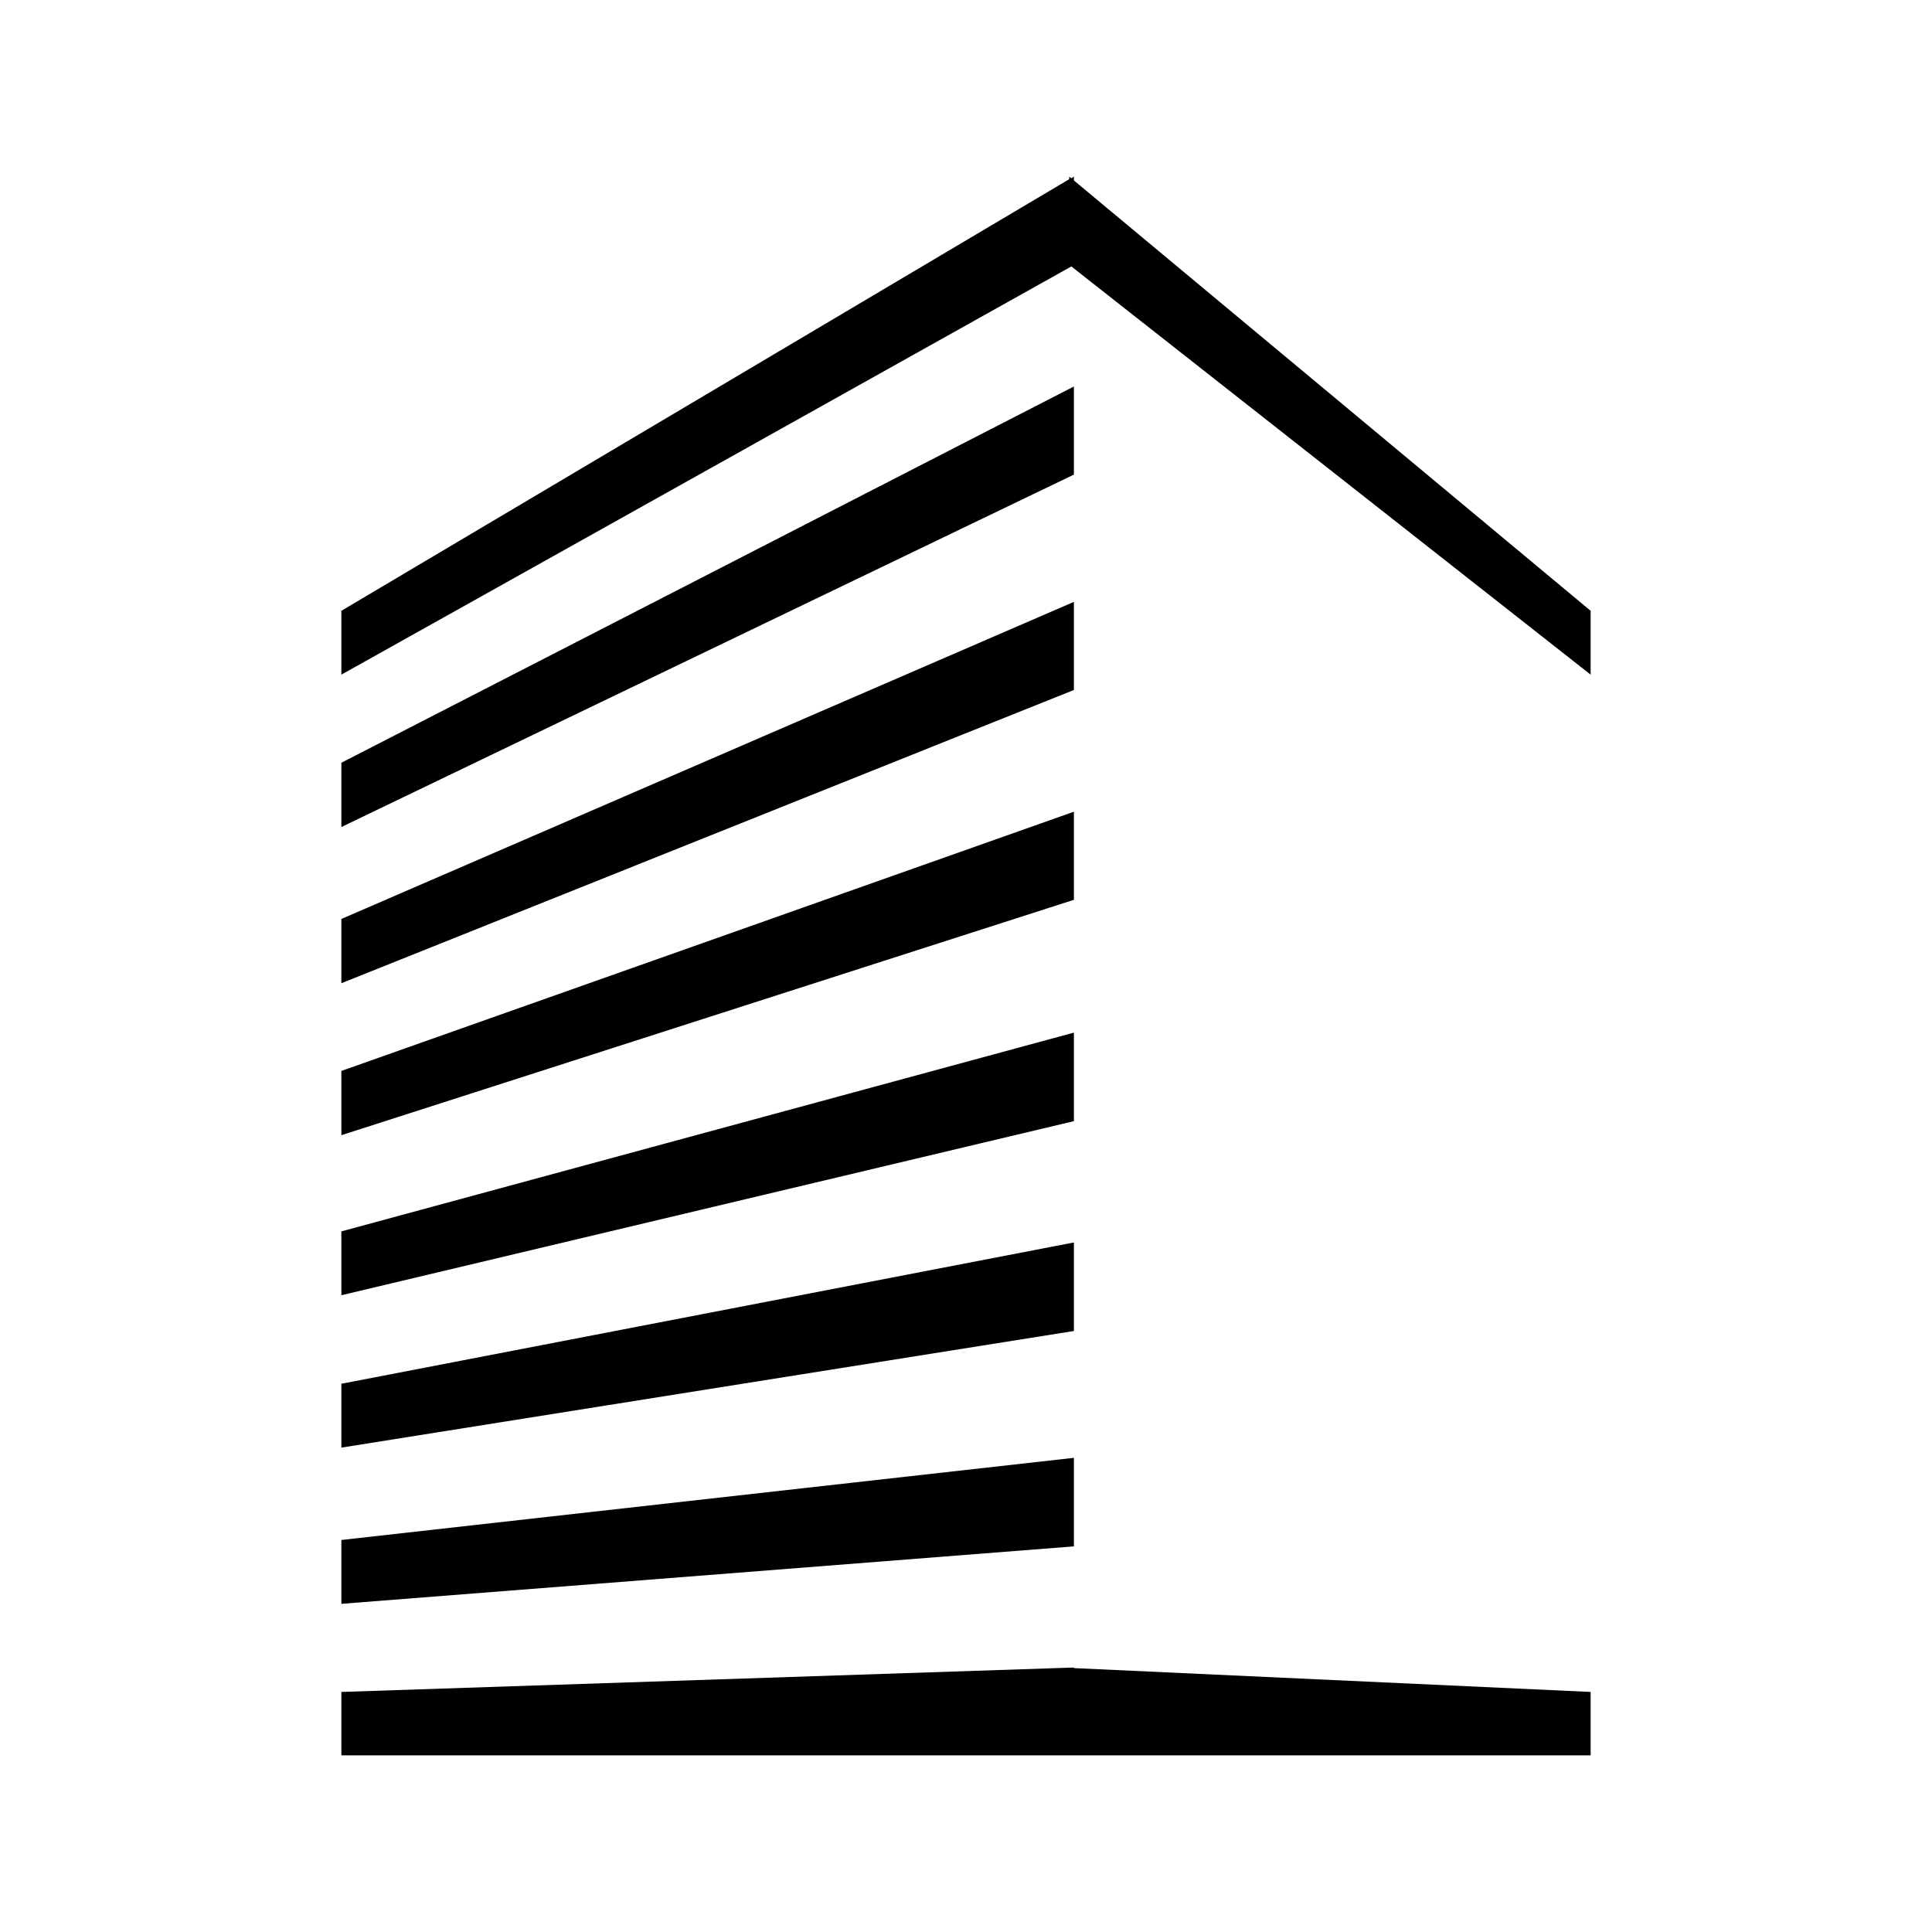
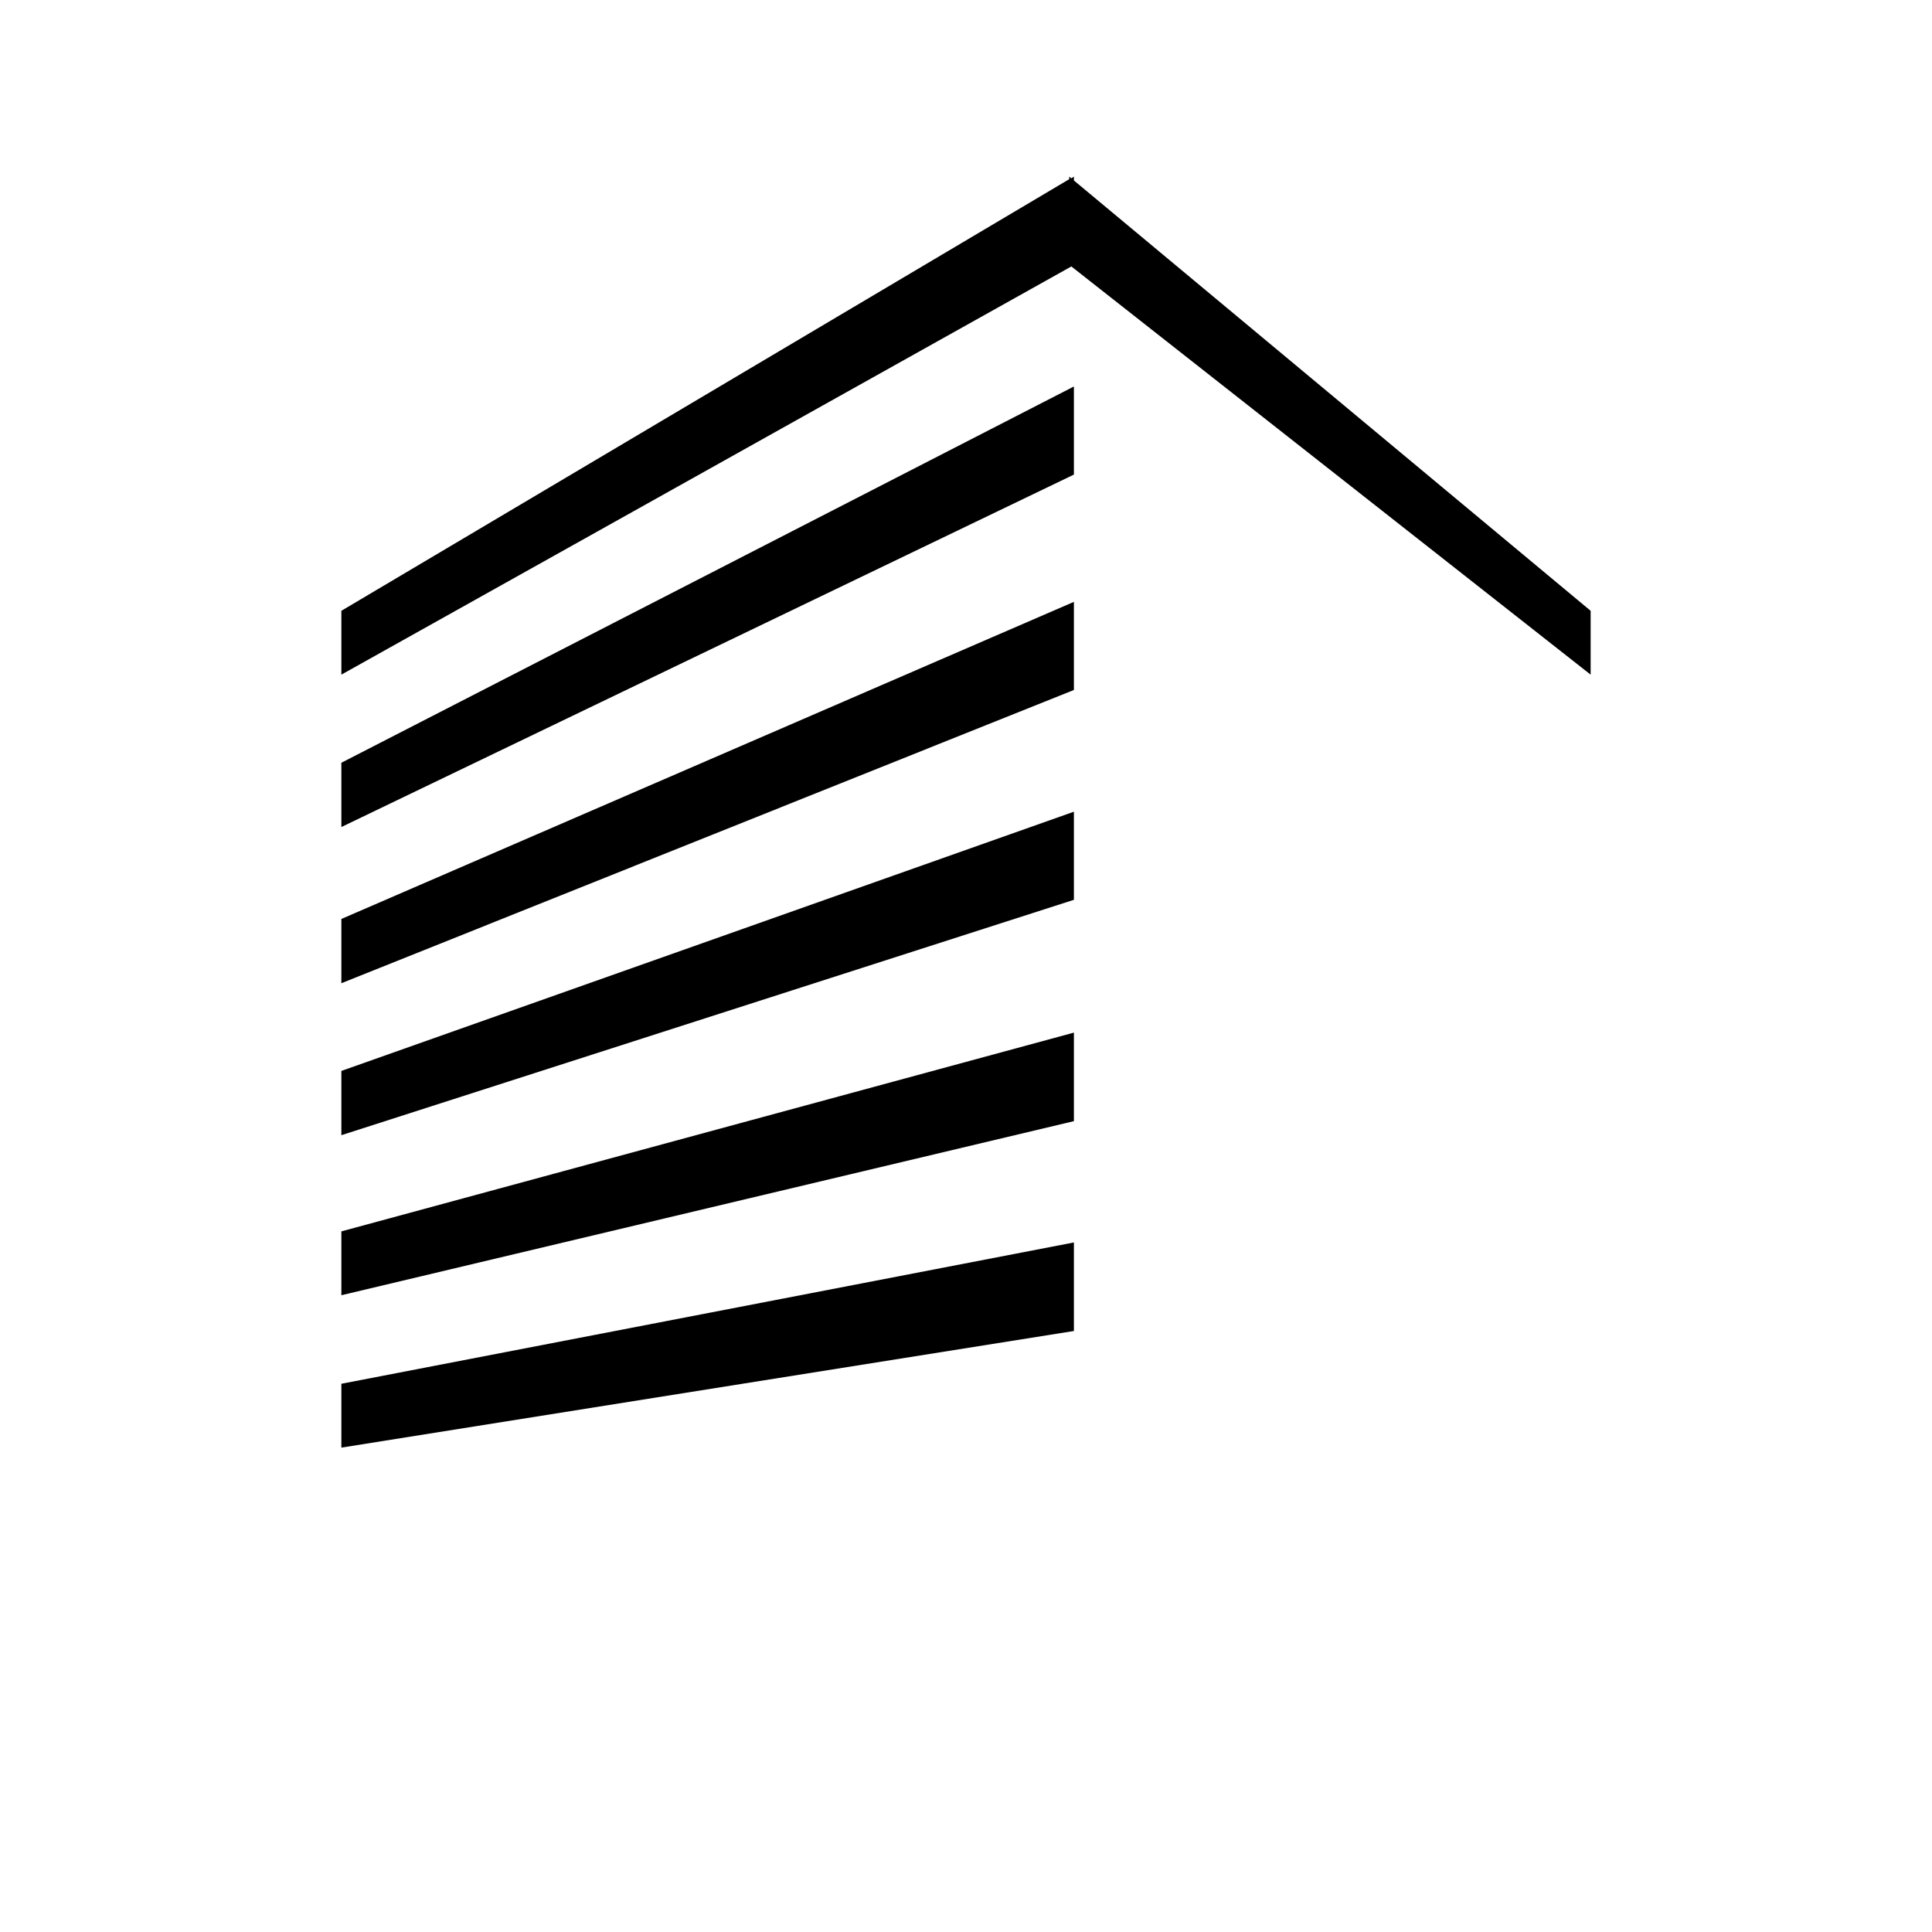
<svg xmlns="http://www.w3.org/2000/svg" width="120" height="120" viewBox="0 0 45.39 45.39">
  <g>
    <rect class="cls-1" width="45.39" height="45.39" fill="white" />
    <g>
-       <polygon fill="black" class="cls-2" points="25.23 39.18 25.17 39.18 25.12 39.18 25.12 39.18 8.02 39.75 8.02 41.24 25.13 41.24 25.24 41.24 37.37 41.24 37.37 39.75 25.23 39.19 25.23 39.18" />
-       <polygon class="cls-2" points="25.23 34.25 8.02 36.18 8.02 37.68 25.23 36.33 25.23 34.25" />
      <polygon class="cls-2" points="25.23 29.19 8.02 32.51 8.02 34.01 25.23 31.27 25.23 29.19" />
      <polygon class="cls-2" points="25.23 24.26 8.02 28.93 8.02 30.43 25.23 26.34 25.23 24.26" />
      <polygon class="cls-2" points="25.23 19.07 8.02 25.16 8.02 26.67 25.23 21.14 25.23 19.07" />
      <polygon class="cls-2" points="25.23 14.14 8.02 21.59 8.02 23.1 25.23 16.21 25.23 14.14" />
      <polygon class="cls-2" points="25.23 9.08 8.02 17.92 8.02 19.43 25.23 11.15 25.23 9.08" />
      <polygon class="cls-2" points="25.23 4.24 25.23 4.15 25.17 4.19 25.12 4.15 25.12 4.21 8.02 14.35 8.02 15.85 25.17 6.26 37.37 15.85 37.37 14.35 25.23 4.24" />
    </g>
  </g>
</svg>